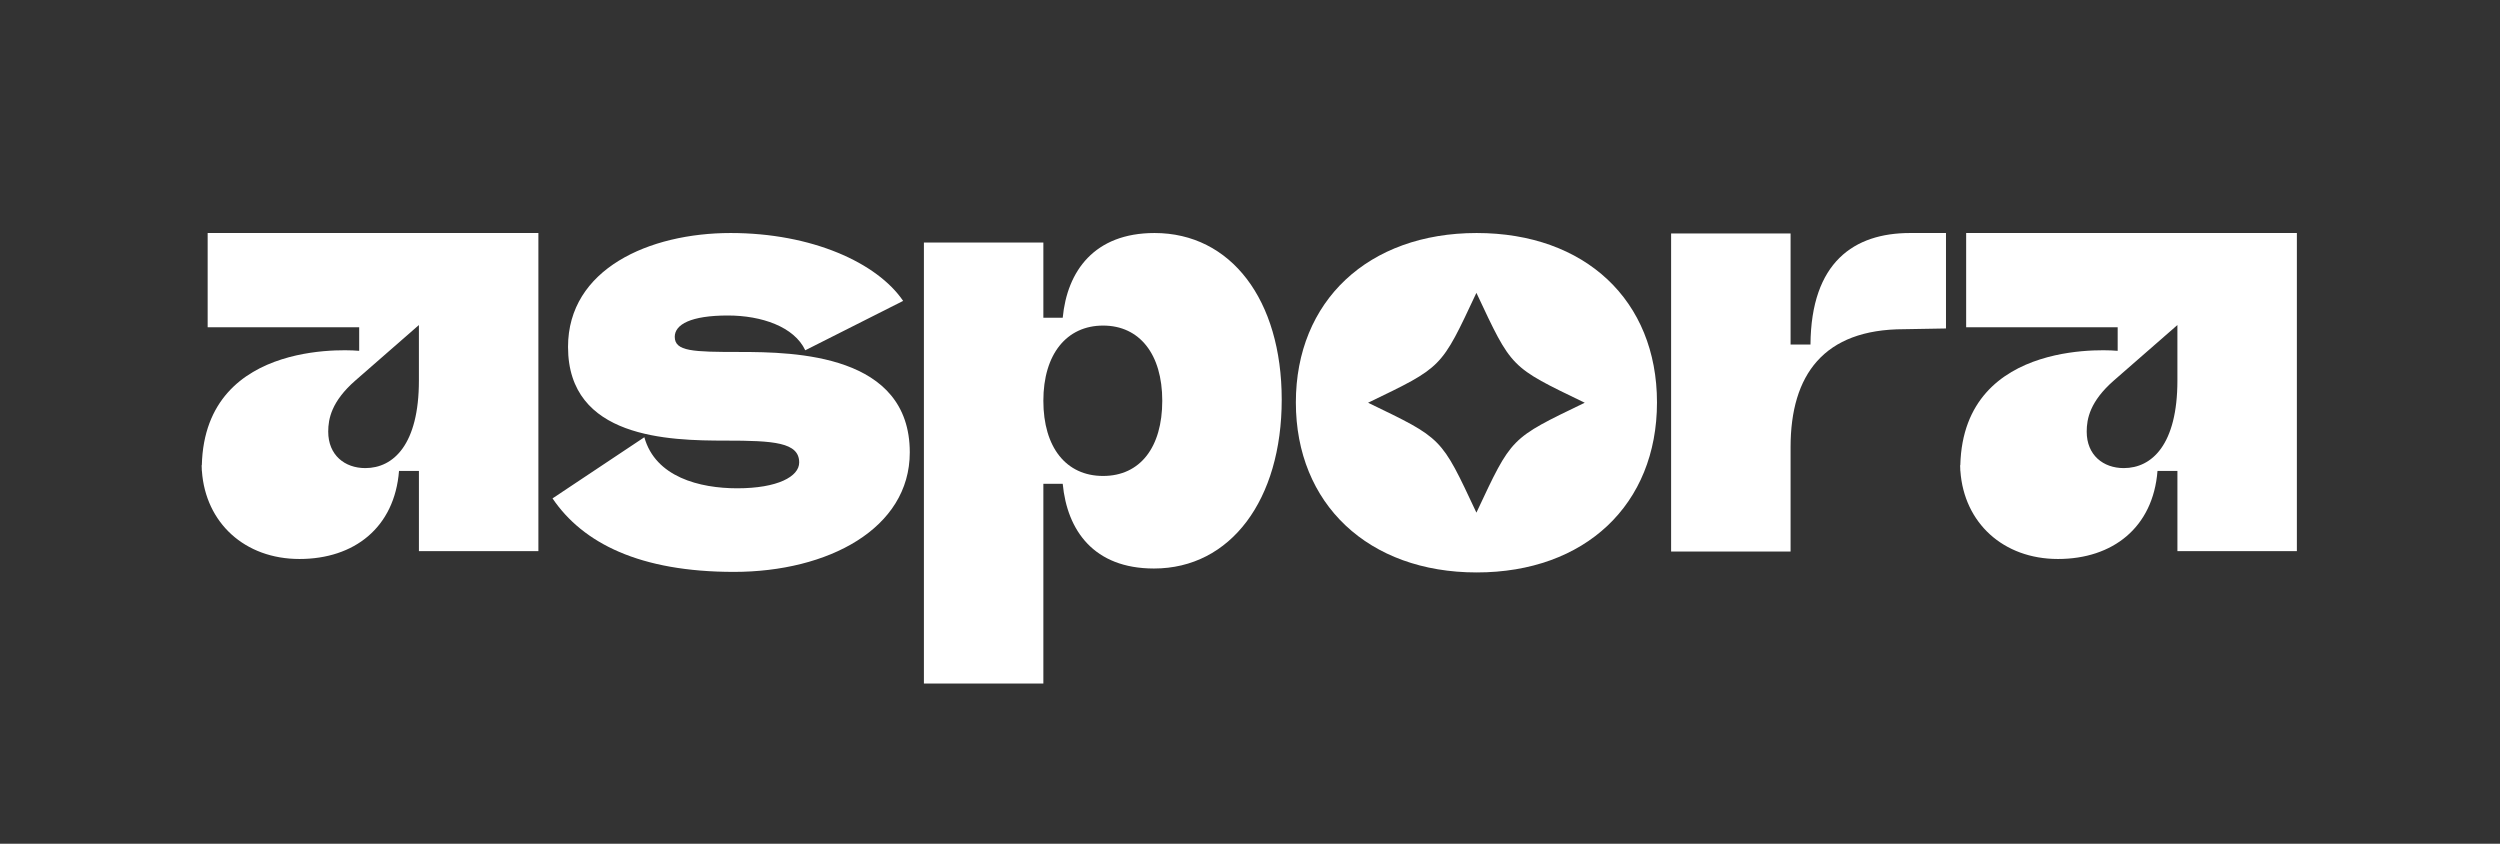
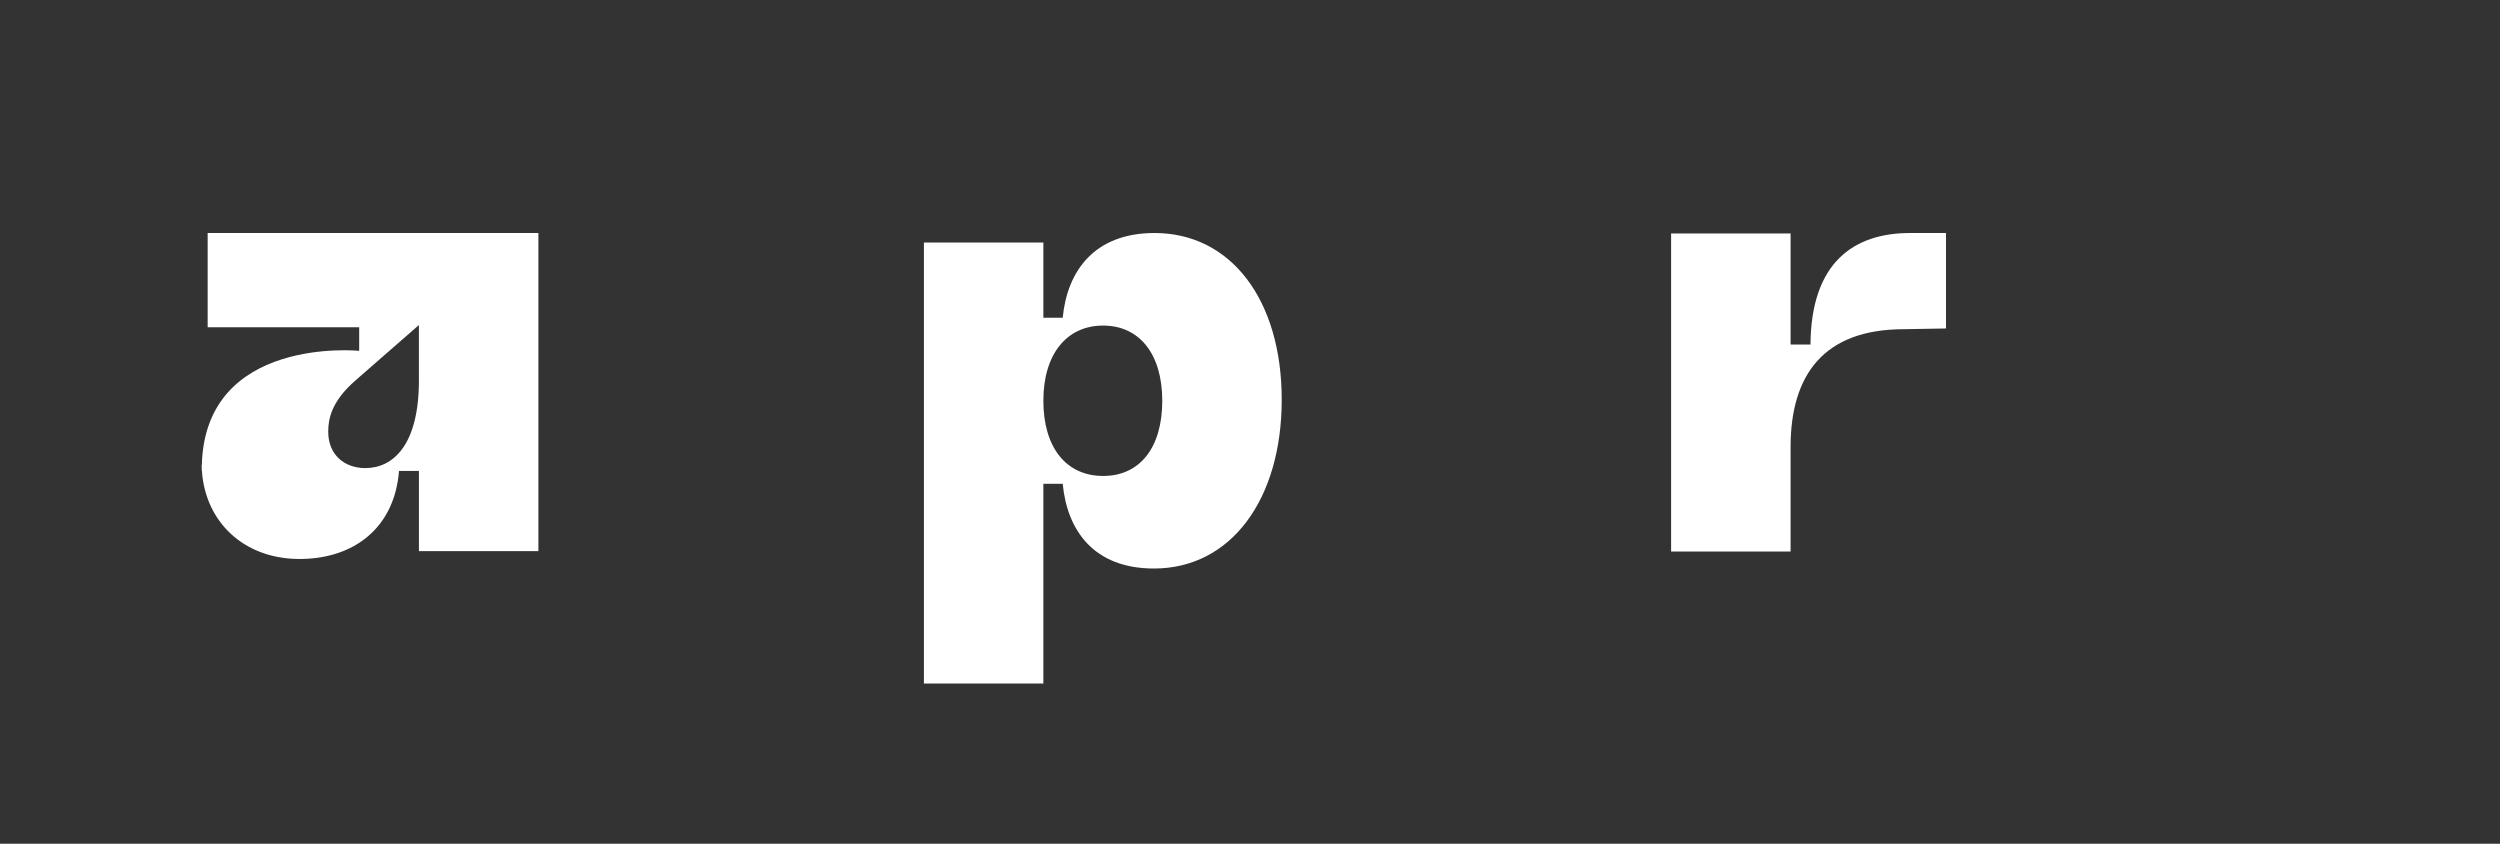
<svg xmlns="http://www.w3.org/2000/svg" width="160" height="54" viewBox="0 0 160 54" fill="none">
  <rect x="0" y="0" width="160" height="54" fill="#333333" stroke="none" />
  <path d="M13.29 14.913V20.945H22.988V22.453C22.988 22.453 13.119 21.467 12.917 29.774L12.904 29.781C12.905 29.852 12.909 29.92 12.913 29.989C12.913 30.005 12.913 30.019 12.913 30.034L12.919 30.145L12.922 30.147C13.157 33.465 15.664 35.775 19.166 35.775C22.669 35.775 25.254 33.764 25.537 30.138H26.811V35.273H34.457V14.913H13.29ZM26.81 24.356C26.81 28.449 25.182 29.958 23.378 29.958C22.068 29.958 21.006 29.132 21.006 27.624C21.006 26.798 21.219 25.686 22.74 24.356L26.81 20.802V24.356Z" fill="white" />
-   <path d="M35.362 31.897L41.238 27.983C41.946 30.533 44.777 31.251 47.184 31.251C49.768 31.251 51.148 30.497 51.148 29.599C51.148 28.306 49.52 28.199 46.441 28.199C42.795 28.199 36.354 28.056 36.354 22.203C36.353 17.21 41.556 14.913 46.759 14.913C51.961 14.913 56.138 16.816 57.801 19.258L51.537 22.418C50.829 20.91 48.741 20.192 46.582 20.192C44.211 20.192 43.184 20.767 43.184 21.556C43.184 22.491 44.352 22.526 47.324 22.526C50.9 22.526 58.226 22.669 58.226 28.953C58.226 33.837 52.987 36.601 46.971 36.601C40.954 36.601 37.308 34.77 35.361 31.897H35.362Z" fill="white" />
  <path d="M59.13 15.523H66.775V20.335H68.014C68.297 17.355 70.031 14.913 73.89 14.913C78.774 14.913 82.03 19.185 82.03 25.577C82.03 31.968 78.774 36.385 73.854 36.385C69.997 36.385 68.297 33.943 68.014 30.963H66.775V43.746H59.13V15.523ZM74.385 25.648C74.385 22.668 72.933 20.837 70.598 20.837C68.263 20.837 66.775 22.669 66.775 25.648C66.775 28.628 68.227 30.461 70.598 30.461C72.969 30.461 74.385 28.629 74.385 25.648Z" fill="white" />
-   <path d="M94.508 14.913C87.571 14.913 82.935 19.258 82.935 25.756C82.935 32.255 87.572 36.636 94.508 36.636C101.445 36.636 106.047 32.291 106.047 25.756C106.047 19.221 101.445 14.913 94.508 14.913ZM94.49 32.809C92.206 27.946 92.35 28.093 87.557 25.775C92.35 23.458 92.206 23.604 94.49 18.741C96.774 23.604 96.63 23.458 101.423 25.775C96.63 28.093 96.774 27.946 94.49 32.809Z" fill="white" />
  <path d="M106.951 14.94H114.597V22.05H115.871C115.907 16.772 118.667 14.913 122.242 14.913H124.543V21.022L121.852 21.069C116.72 21.069 114.597 23.988 114.597 28.62V35.299H106.951V14.94Z" fill="white" />
-   <path d="M125.834 14.913V20.945H135.531V22.453C135.531 22.453 125.662 21.467 125.46 29.774L125.447 29.781C125.448 29.852 125.452 29.92 125.456 29.989C125.456 30.005 125.456 30.019 125.456 30.034L125.462 30.145L125.465 30.147C125.7 33.465 128.207 35.775 131.709 35.775C135.212 35.775 137.797 33.764 138.08 30.138H139.355V35.273H147V14.913H125.835H125.834ZM139.354 24.356C139.354 28.449 137.725 29.958 135.921 29.958C134.611 29.958 133.549 29.132 133.549 27.624C133.549 26.798 133.762 25.686 135.283 24.356L139.354 20.802V24.356Z" fill="white" />
</svg>